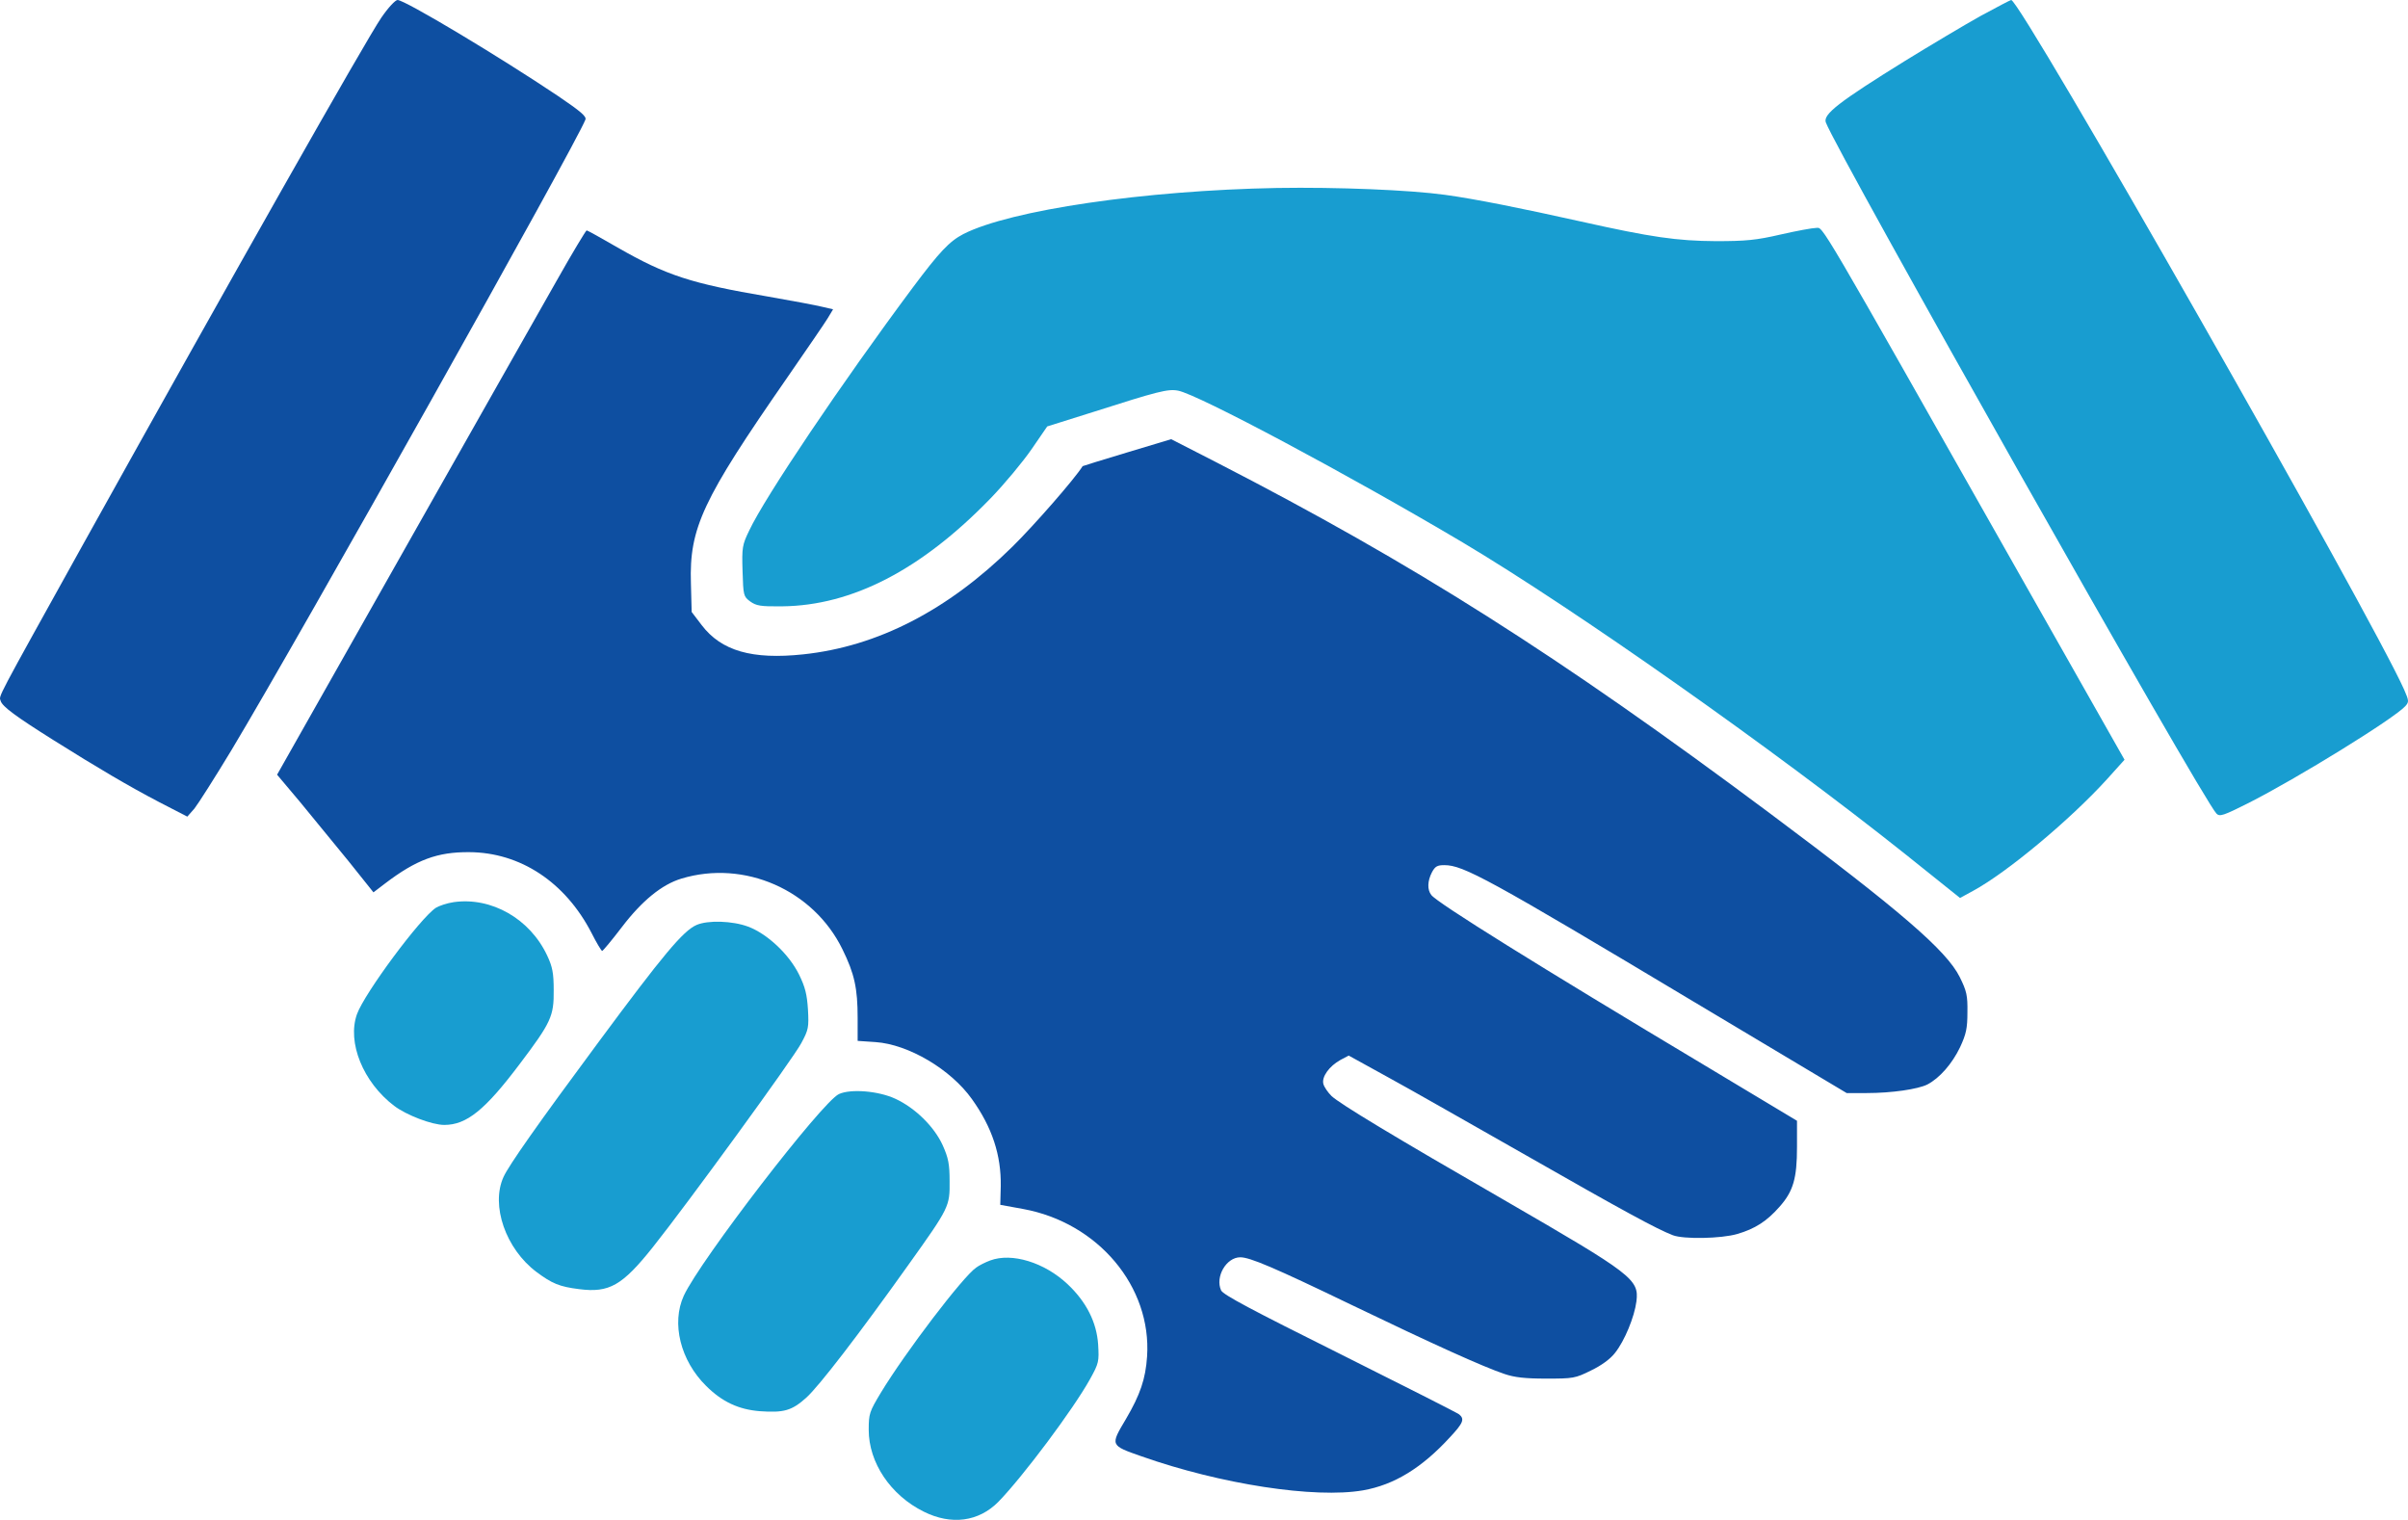
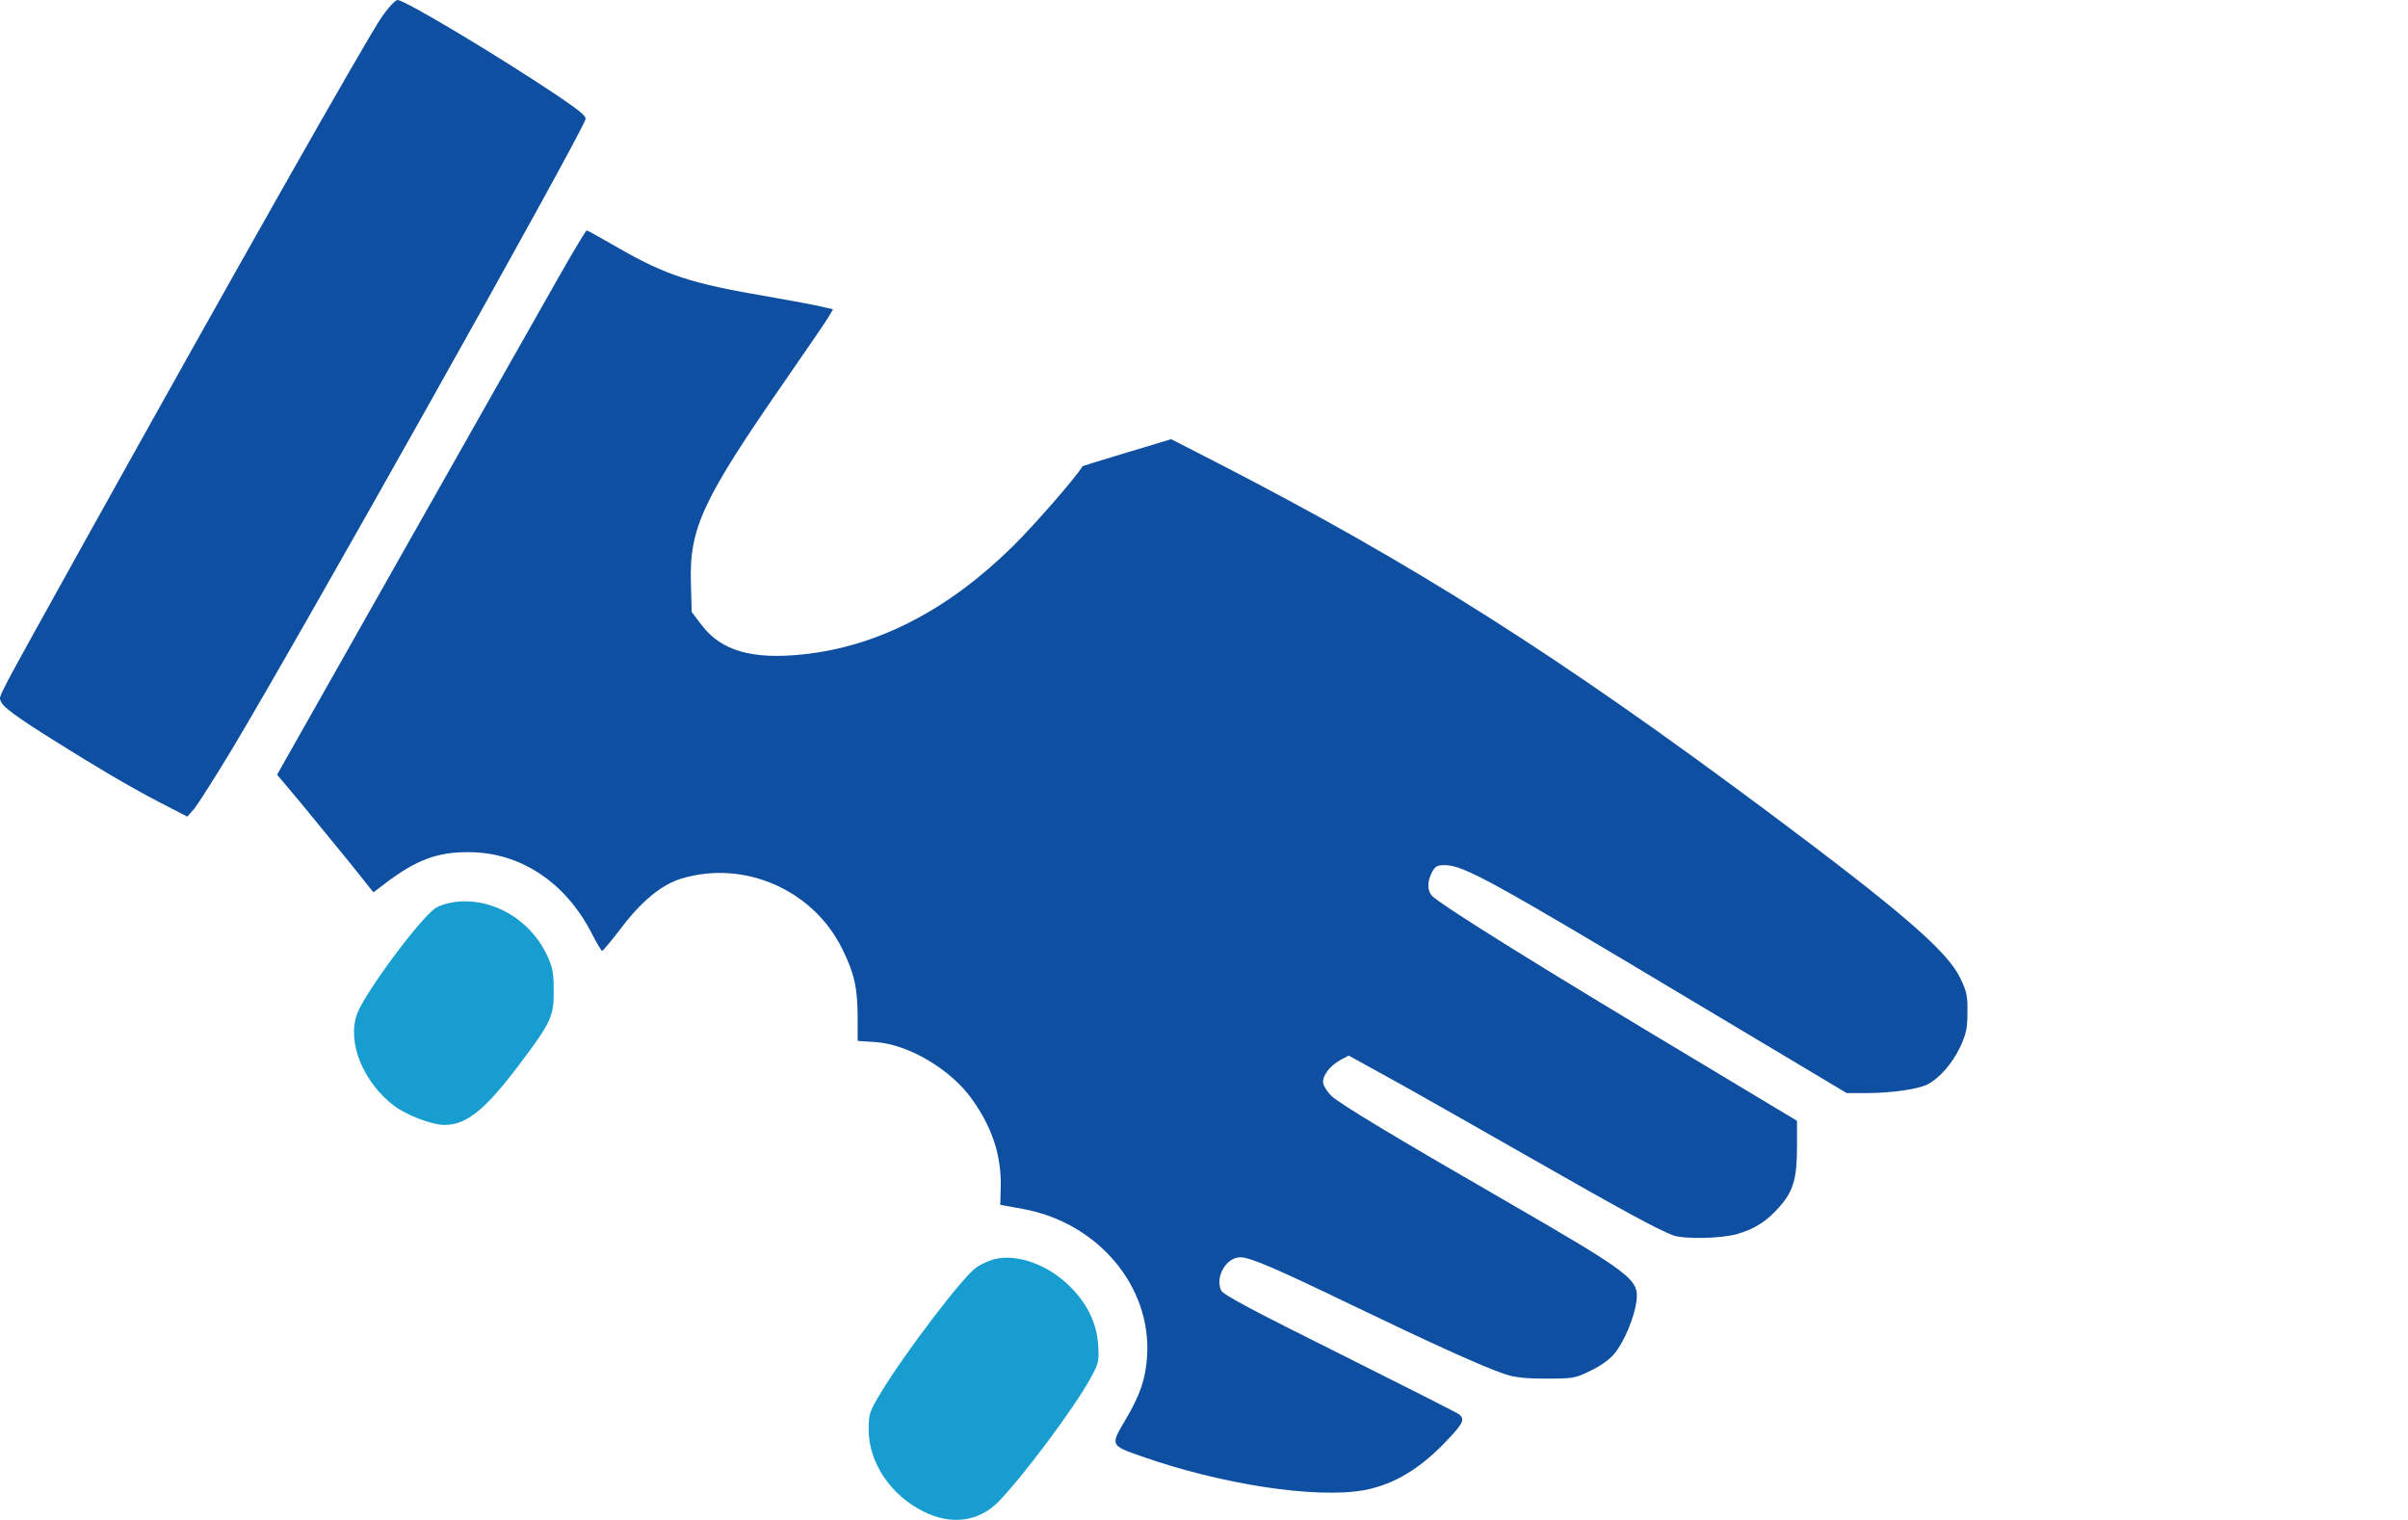
<svg xmlns="http://www.w3.org/2000/svg" width="122" height="77" viewBox="0 0 122 77" fill="none">
  <path d="M19.32 0.894C18.522 2.061 11.807 13.919 4.182 27.627C-0.29 35.685 -0.054 35.225 0.034 35.511C0.121 35.797 0.794 36.293 2.712 37.498C4.967 38.913 6.525 39.832 8.069 40.639L9.49 41.372L9.851 40.962C10.038 40.726 10.885 39.397 11.732 37.994C15.221 32.183 29.199 7.276 29.66 6.059C29.723 5.898 29.411 5.637 28.277 4.867C25.337 2.893 20.516 4.57764e-05 20.142 4.57764e-05C20.03 4.57764e-05 19.668 0.385 19.32 0.894Z" fill="#0E4FA1" />
-   <path d="M100.326 0.819C99.504 1.279 97.797 2.297 96.526 3.079C93.162 5.165 92.365 5.786 92.502 6.196C93.037 7.661 111.588 40.515 112.299 41.222C112.461 41.384 112.647 41.322 113.906 40.689C116.385 39.435 121.294 36.405 121.867 35.772C122.054 35.561 122.054 35.511 121.805 34.94C120.135 31.178 102.381 -2.28882e-05 101.896 -2.28882e-05C101.858 -2.28882e-05 101.148 0.372 100.326 0.819Z" fill="#189DD0" />
-   <path d="M64.693 9.523C57.991 9.647 51.201 10.64 48.809 11.857C48.099 12.23 47.613 12.739 46.23 14.589C42.642 19.407 38.755 25.18 37.957 26.881C37.608 27.601 37.583 27.738 37.621 28.93C37.658 30.172 37.671 30.221 38.007 30.47C38.319 30.693 38.53 30.73 39.627 30.718C43.177 30.681 46.678 28.868 50.179 25.255C50.902 24.51 51.836 23.38 52.272 22.747L53.057 21.604L55.387 20.872C58.651 19.829 59.174 19.692 59.685 19.791C60.694 19.978 68.319 24.05 74.1 27.477C79.793 30.867 89.86 37.957 96.575 43.308L99.303 45.493L99.964 45.133C101.683 44.202 104.885 41.533 106.766 39.459L107.638 38.49L102.381 29.215C91.903 10.703 92.389 11.547 92.015 11.547C91.841 11.547 91.019 11.696 90.209 11.882C88.975 12.168 88.452 12.217 86.932 12.217C84.964 12.205 83.656 12.019 80.105 11.224C77.04 10.541 74.748 10.082 73.215 9.871C71.409 9.622 67.746 9.473 64.693 9.523Z" fill="#189DD0" />
  <path d="M28.191 14.242C27.381 15.67 23.867 21.866 20.379 28.037L14.038 39.248L15.209 40.639C15.844 41.409 16.941 42.75 17.651 43.619L18.921 45.208L19.507 44.761C21.089 43.557 22.161 43.16 23.768 43.172C26.359 43.184 28.639 44.687 29.972 47.27C30.221 47.766 30.471 48.176 30.508 48.176C30.545 48.176 30.994 47.642 31.505 46.971C32.526 45.631 33.535 44.811 34.52 44.513C37.709 43.545 41.21 45.084 42.68 48.089C43.291 49.331 43.452 50.063 43.452 51.578V52.733L44.362 52.795C46.019 52.907 48.174 54.173 49.246 55.688C50.267 57.116 50.728 58.519 50.703 60.096L50.678 61.039L51.837 61.25C55.637 61.946 58.353 65.186 58.116 68.725C58.041 69.855 57.767 70.662 57.045 71.891C56.248 73.232 56.235 73.22 57.83 73.779C61.841 75.194 66.613 75.927 69.055 75.504C70.625 75.231 72.032 74.375 73.465 72.81C74.138 72.09 74.213 71.891 73.926 71.655C73.839 71.581 71.111 70.203 67.884 68.588C63.449 66.378 61.966 65.596 61.866 65.373C61.555 64.69 62.128 63.697 62.838 63.697C63.324 63.697 64.532 64.206 68.494 66.118C72.618 68.104 75.147 69.247 76.219 69.607C76.729 69.781 77.253 69.843 78.337 69.843C79.707 69.843 79.807 69.83 80.604 69.433C81.127 69.184 81.588 68.849 81.825 68.539C82.311 67.93 82.809 66.714 82.909 65.931C83.046 64.814 82.722 64.566 76.219 60.803C70.637 57.588 67.884 55.924 67.46 55.526C67.273 55.34 67.087 55.067 67.049 54.918C66.949 54.558 67.348 54.012 67.909 53.701L68.332 53.478L70.313 54.57C71.41 55.166 74.562 56.967 77.34 58.544C82.186 61.312 83.943 62.269 84.753 62.579C85.301 62.79 87.207 62.753 88.017 62.517C88.914 62.256 89.512 61.871 90.147 61.151C90.858 60.356 91.044 59.698 91.044 58.109V56.781L86.41 53.999C77.901 48.908 72.817 45.742 72.518 45.345C72.307 45.084 72.319 44.637 72.543 44.203C72.705 43.892 72.817 43.83 73.179 43.83C74.138 43.83 75.396 44.513 85.849 50.771L93.561 55.377H94.57C95.853 55.377 97.174 55.179 97.647 54.943C98.27 54.62 98.906 53.888 99.305 53.056C99.616 52.385 99.678 52.099 99.678 51.28C99.691 50.436 99.641 50.212 99.292 49.505C98.619 48.151 96.265 46.127 89.612 41.161C78.922 33.189 71.609 28.558 61.642 23.43L59.337 22.25L57.107 22.921C55.874 23.293 54.864 23.604 54.852 23.616C54.428 24.287 52.385 26.621 51.301 27.689C48.025 30.917 44.462 32.755 40.687 33.152C38.108 33.425 36.55 32.978 35.554 31.674L35.043 31.004L35.005 29.551C34.918 26.745 35.591 25.317 39.864 19.159C40.849 17.731 41.783 16.377 41.932 16.129L42.207 15.67L41.671 15.546C41.372 15.471 40.126 15.235 38.905 15.024C35.03 14.366 33.76 13.956 31.293 12.541C30.458 12.056 29.76 11.672 29.723 11.672C29.686 11.672 28.988 12.826 28.191 14.242Z" fill="#0E4FA1" />
  <path d="M22.983 45.705C22.646 45.754 22.247 45.891 22.085 45.99C21.288 46.512 18.473 50.311 18.086 51.379C17.576 52.807 18.398 54.831 19.968 56.023C20.59 56.495 21.886 56.991 22.509 56.991C23.643 56.991 24.577 56.234 26.334 53.9C27.929 51.789 28.066 51.478 28.053 50.162C28.053 49.305 27.991 48.983 27.729 48.424C26.857 46.549 24.901 45.431 22.983 45.705Z" fill="#189DD0" />
-   <path d="M35.292 46.86C34.607 47.158 33.585 48.387 30.296 52.832C27.231 56.967 25.786 59.028 25.512 59.624C24.852 61.064 25.624 63.274 27.181 64.441C27.966 65.025 28.34 65.186 29.337 65.31C30.869 65.509 31.529 65.124 33.074 63.187C34.806 61.014 40.188 53.627 40.599 52.844C40.961 52.174 40.985 52.05 40.935 51.143C40.886 50.386 40.798 50.013 40.487 49.38C39.976 48.337 38.867 47.307 37.908 46.947C37.111 46.648 35.865 46.611 35.292 46.86Z" fill="#189DD0" />
-   <path d="M42.505 55.427C41.658 55.812 35.466 63.858 34.643 65.646C34.008 67.037 34.469 68.924 35.777 70.215C36.587 71.022 37.422 71.407 38.493 71.494C39.714 71.581 40.113 71.469 40.848 70.811C41.496 70.228 43.502 67.62 46.031 64.069C48.099 61.176 48.124 61.114 48.111 59.847C48.111 58.966 48.049 58.668 47.762 58.022C47.326 57.066 46.355 56.123 45.358 55.663C44.498 55.266 43.103 55.154 42.505 55.427Z" fill="#189DD0" />
  <path d="M50.168 63.858C49.931 63.945 49.607 64.106 49.458 64.218C48.785 64.677 45.857 68.526 44.624 70.563C44.051 71.519 44.013 71.618 44.013 72.438C44.013 74.102 45.122 75.753 46.804 76.585C48.199 77.28 49.582 77.094 50.579 76.088C51.825 74.809 54.379 71.395 55.226 69.868C55.675 69.06 55.687 68.974 55.637 68.117C55.562 66.987 55.039 65.956 54.092 65.062C52.921 63.957 51.264 63.448 50.168 63.858Z" fill="#189DD0" />
</svg>